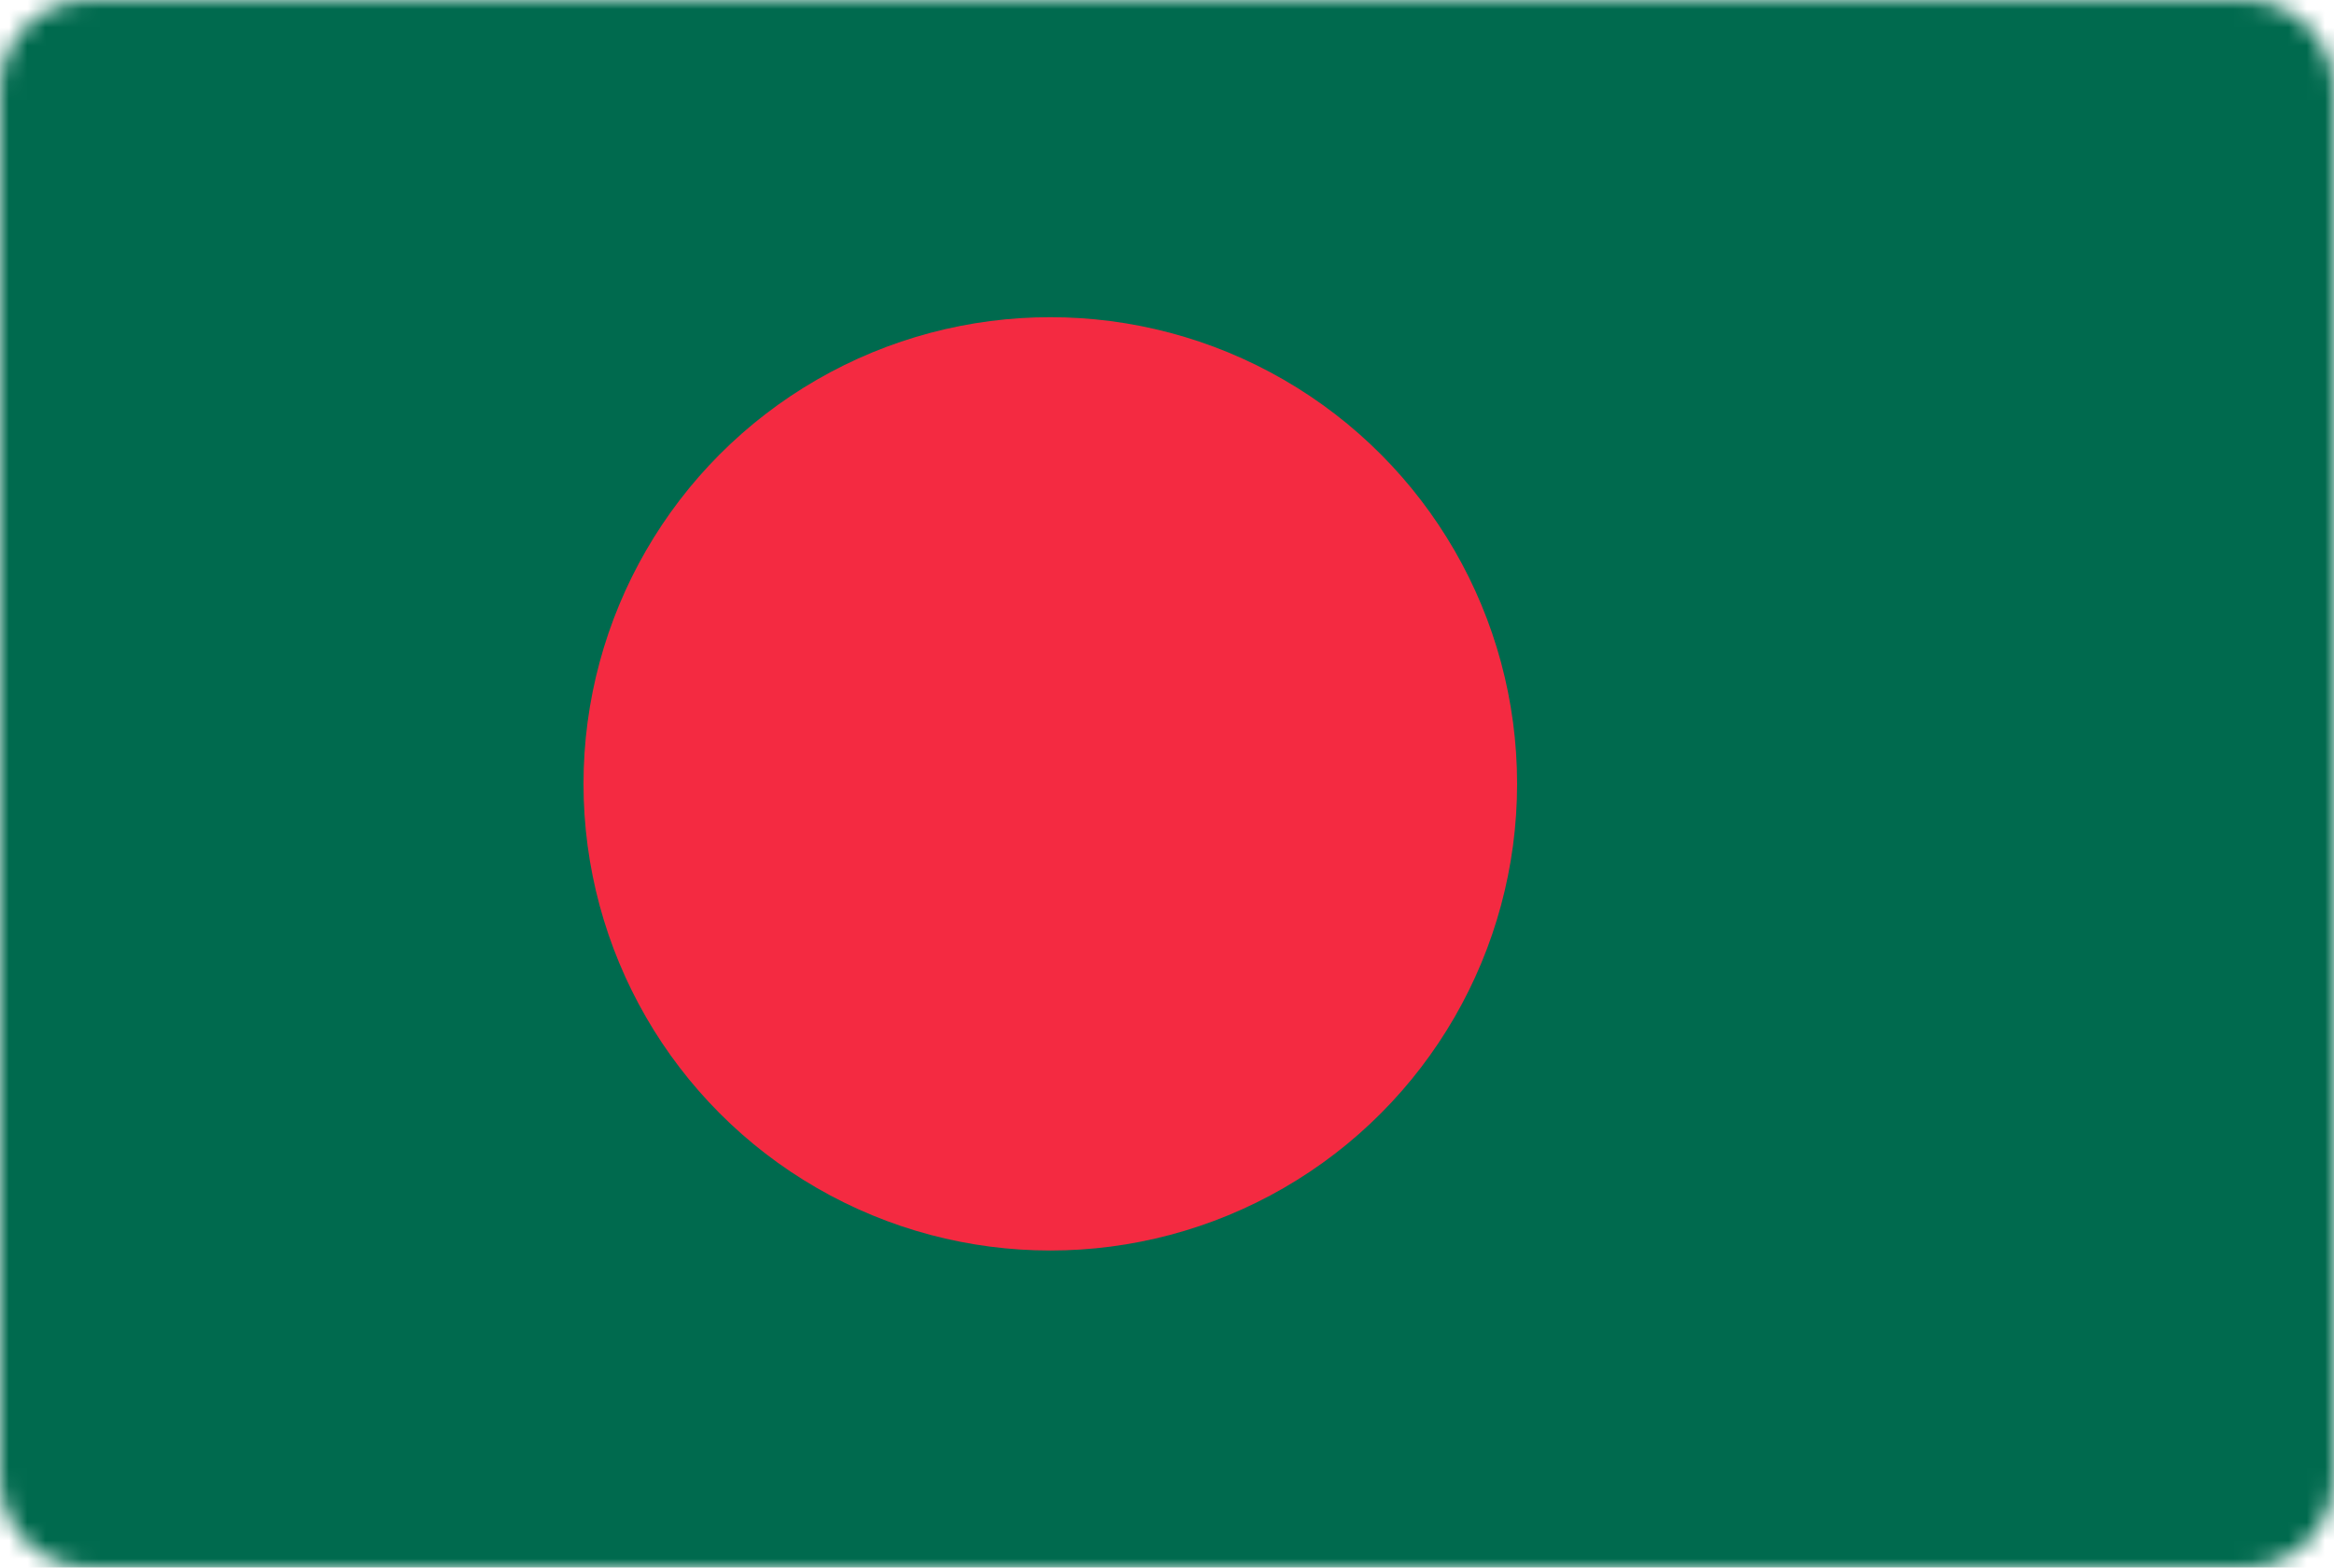
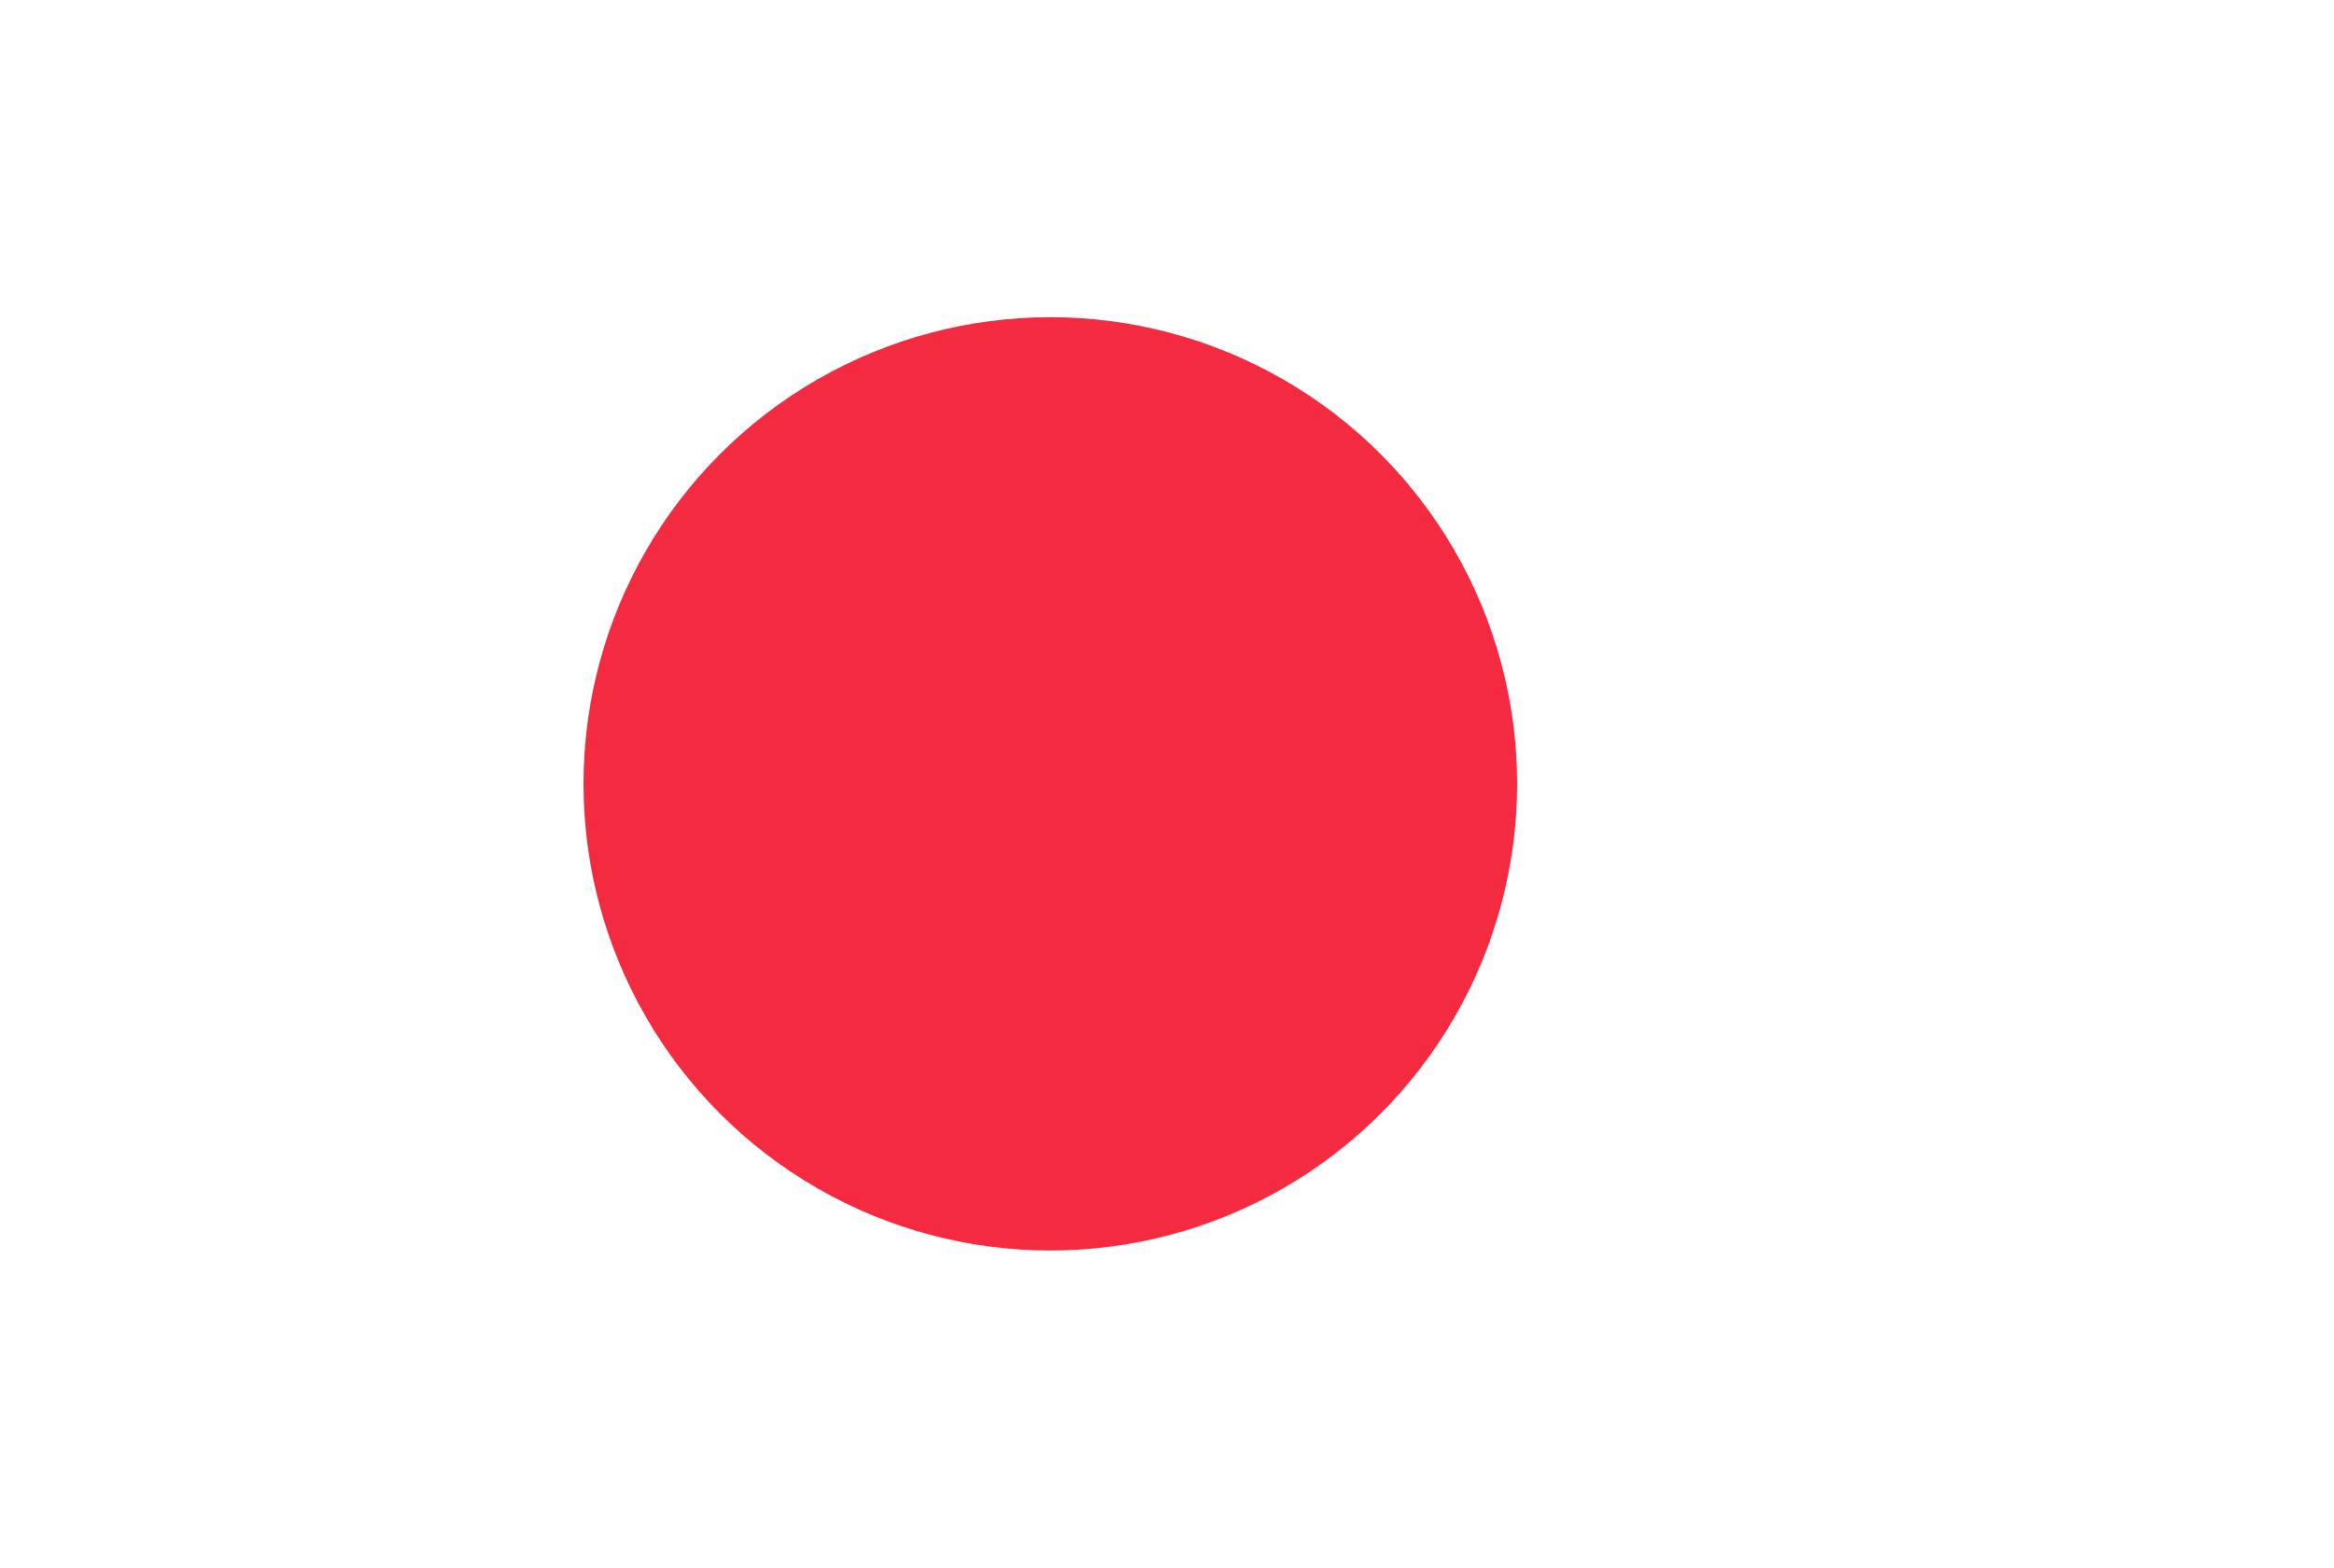
<svg xmlns="http://www.w3.org/2000/svg" id="Layer_2_1_" viewBox="0 0 128 86" enable-background="new 0 0 128 86">
  <style />
  <defs>
    <filter id="Adobe_OpacityMaskFilter" filterUnits="userSpaceOnUse" x="0" y="0" width="128" height="86">
      <feColorMatrix values="1 0 0 0 0 0 1 0 0 0 0 0 1 0 0 0 0 0 1 0" />
    </filter>
  </defs>
  <mask maskUnits="userSpaceOnUse" x="0" y="0" width="128" height="86" id="SVGID_1_">
    <g filter="url(#Adobe_OpacityMaskFilter)">
      <path id="path-1_15_" d="M5 0h118c2.8 0 5 2.2 5 5v76c0 2.8-2.2 5-5 5H5c-2.8 0-5-2.2-5-5V5c0-2.8 2.2-5 5-5z" fill="#fff" />
    </g>
  </mask>
  <g mask="url(#SVGID_1_)" fill-rule="evenodd" clip-rule="evenodd">
-     <path fill="#006a4e" d="M0 0h128v86H0z" />
    <circle cx="57.6" cy="43" r="25.6" fill="#f42a41" />
  </g>
</svg>